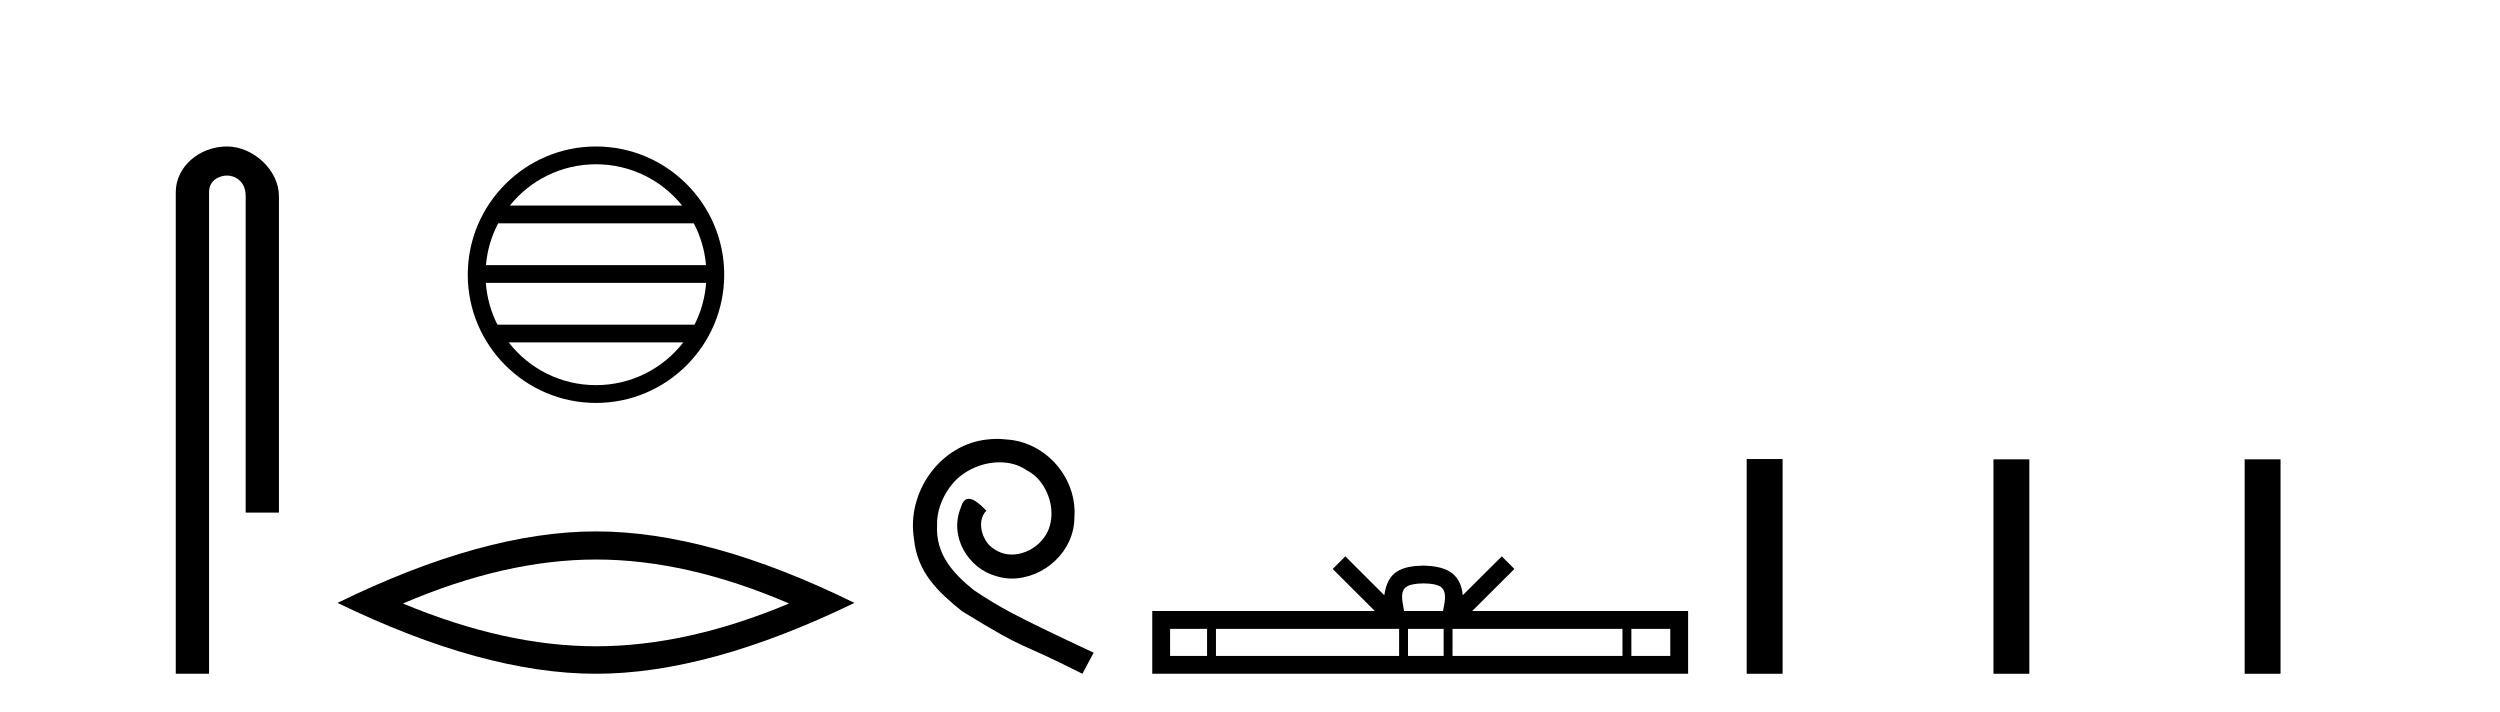
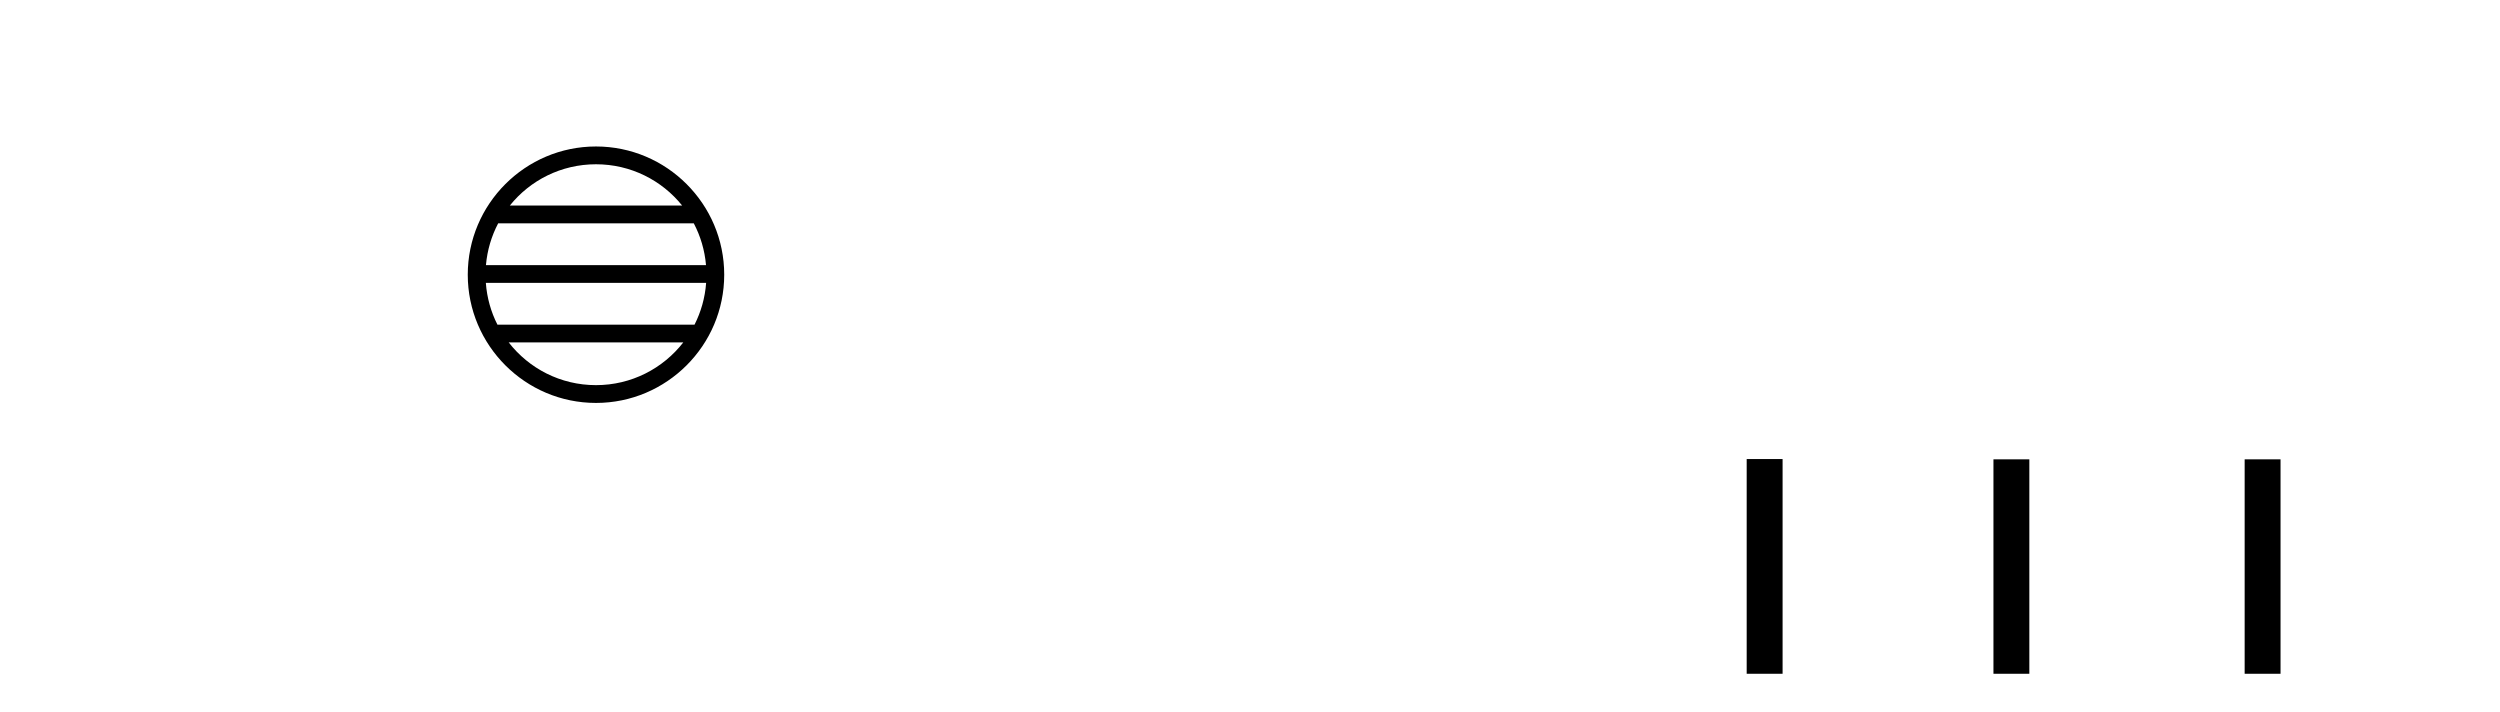
<svg xmlns="http://www.w3.org/2000/svg" width="144.0" height="41.0">
-   <path d="M 13.069 8.437 C 11.5 8.437 10.124 9.591 10.124 11.072 L 10.124 38.809 L 12.041 38.809 L 12.041 11.072 C 12.041 10.346 12.68 10.111 13.081 10.111 C 13.502 10.111 14.151 10.406 14.151 11.296 L 14.151 29.526 L 16.067 29.526 L 16.067 11.296 C 16.067 9.813 14.598 8.437 13.069 8.437 Z" style="fill:#000000;stroke:none" />
  <path d="M 34.328 9.462 C 36.337 9.462 38.126 10.389 39.292 11.84 L 29.366 11.84 C 30.531 10.389 32.32 9.462 34.328 9.462 ZM 39.963 12.865 C 40.346 13.594 40.592 14.407 40.666 15.27 L 27.991 15.27 C 28.065 14.407 28.311 13.594 28.694 12.865 ZM 40.673 16.295 C 40.61 17.155 40.376 17.968 40.006 18.699 L 28.651 18.699 C 28.281 17.968 28.047 17.155 27.985 16.295 ZM 39.356 19.724 C 38.192 21.221 36.374 22.184 34.328 22.184 C 32.283 22.184 30.465 21.221 29.302 19.724 ZM 34.328 8.437 C 30.257 8.437 26.943 11.752 26.943 15.823 C 26.943 19.895 30.257 23.209 34.328 23.209 C 38.4 23.209 41.715 19.895 41.715 15.823 C 41.715 11.752 38.4 8.437 34.328 8.437 Z" style="fill:#000000;stroke:none" />
-   <path d="M 34.329 32.228 Q 39.572 32.228 45.45 34.762 Q 39.572 37.226 34.329 37.226 Q 29.12 37.226 23.208 34.762 Q 29.12 32.228 34.329 32.228 ZM 34.329 30.609 Q 27.853 30.609 19.442 34.727 Q 27.853 38.809 34.329 38.809 Q 40.804 38.809 49.215 34.727 Q 40.839 30.609 34.329 30.609 Z" style="fill:#000000;stroke:none" />
-   <path d="M 57.426 25.279 C 57.238 25.279 57.05 25.297 56.862 25.314 C 54.146 25.604 52.216 28.354 52.643 31.019 C 52.831 33.001 54.061 34.111 55.41 35.205 C 59.425 37.665 58.297 36.759 62.346 38.809 L 62.995 37.596 C 58.178 35.341 57.597 34.983 56.093 33.992 C 54.863 33.001 53.89 31.908 53.975 30.251 C 53.941 29.106 54.624 27.927 55.393 27.364 C 56.008 26.902 56.794 26.629 57.563 26.629 C 58.143 26.629 58.69 26.766 59.168 27.107 C 60.381 27.705 61.048 29.687 60.159 30.934 C 59.749 31.532 59.015 31.942 58.28 31.942 C 57.921 31.942 57.563 31.839 57.255 31.617 C 56.64 31.276 56.179 30.08 56.811 29.414 C 56.521 29.106 56.111 28.73 55.803 28.73 C 55.598 28.73 55.444 28.884 55.342 29.243 C 54.658 30.883 55.752 32.745 57.392 33.189 C 57.682 33.274 57.973 33.326 58.263 33.326 C 60.142 33.326 61.885 31.754 61.885 29.807 C 62.055 27.534 60.245 25.45 57.973 25.314 C 57.802 25.297 57.614 25.279 57.426 25.279 Z" style="fill:#000000;stroke:none" />
-   <path d="M 81.996 33.604 C 82.496 33.604 82.797 33.689 82.953 33.778 C 83.407 34.068 83.191 34.761 83.118 35.195 L 80.873 35.195 C 80.819 34.752 80.574 34.076 81.038 33.778 C 81.194 33.689 81.495 33.604 81.996 33.604 ZM 69.527 36.222 L 69.527 37.782 L 67.397 37.782 L 67.397 36.222 ZM 80.589 36.222 L 80.589 37.782 L 70.039 37.782 L 70.039 36.222 ZM 83.154 36.222 L 83.154 37.782 L 81.101 37.782 L 81.101 36.222 ZM 93.454 36.222 L 93.454 37.782 L 83.666 37.782 L 83.666 36.222 ZM 96.208 36.222 L 96.208 37.782 L 93.967 37.782 L 93.967 36.222 ZM 77.489 32.045 L 76.764 32.773 L 79.192 35.195 L 66.37 35.195 L 66.37 38.809 L 97.235 38.809 L 97.235 35.195 L 84.799 35.195 L 87.228 32.773 L 86.502 32.045 L 84.256 34.284 C 84.122 32.927 83.192 32.615 81.996 32.577 C 80.718 32.611 79.933 32.9 79.735 34.284 L 77.489 32.045 Z" style="fill:#000000;stroke:none" />
  <path d="M 100.609 26.441 L 100.609 38.809 L 102.677 38.809 L 102.677 26.441 ZM 114.823 26.458 L 114.823 38.809 L 116.89 38.809 L 116.89 26.458 ZM 129.292 26.458 L 129.292 38.809 L 131.359 38.809 L 131.359 26.458 Z" style="fill:#000000;stroke:none" />
</svg>